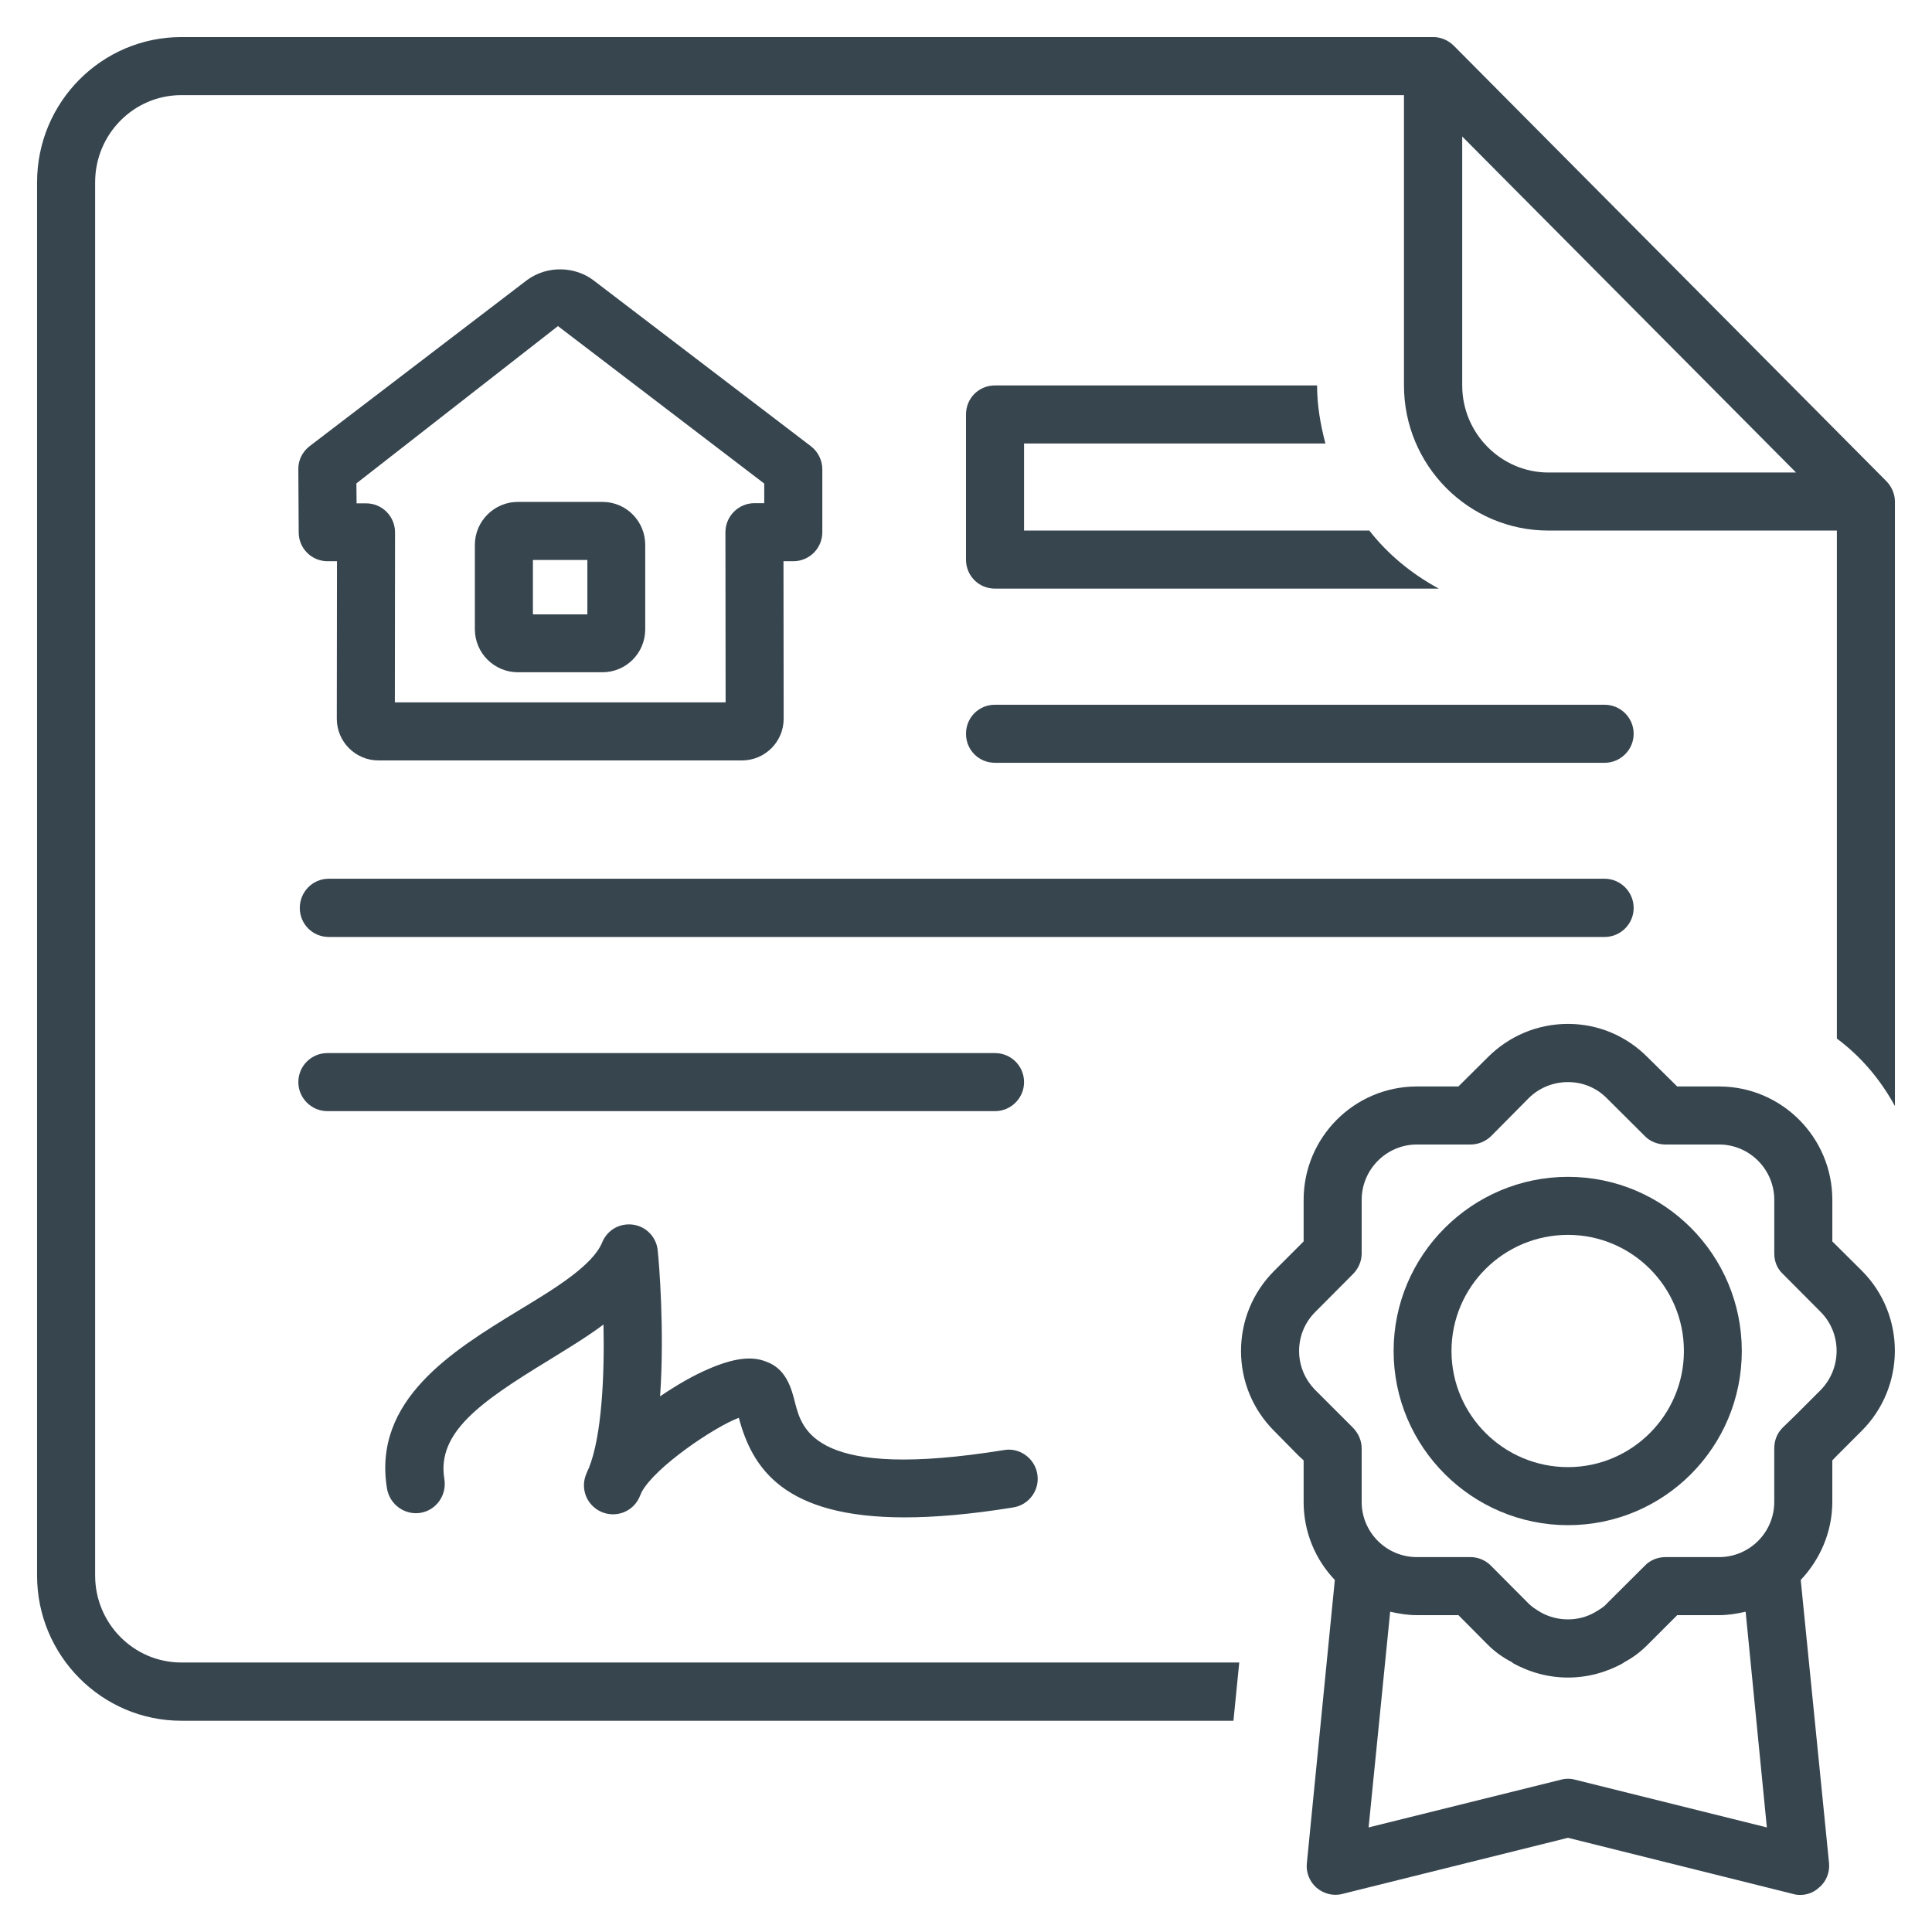
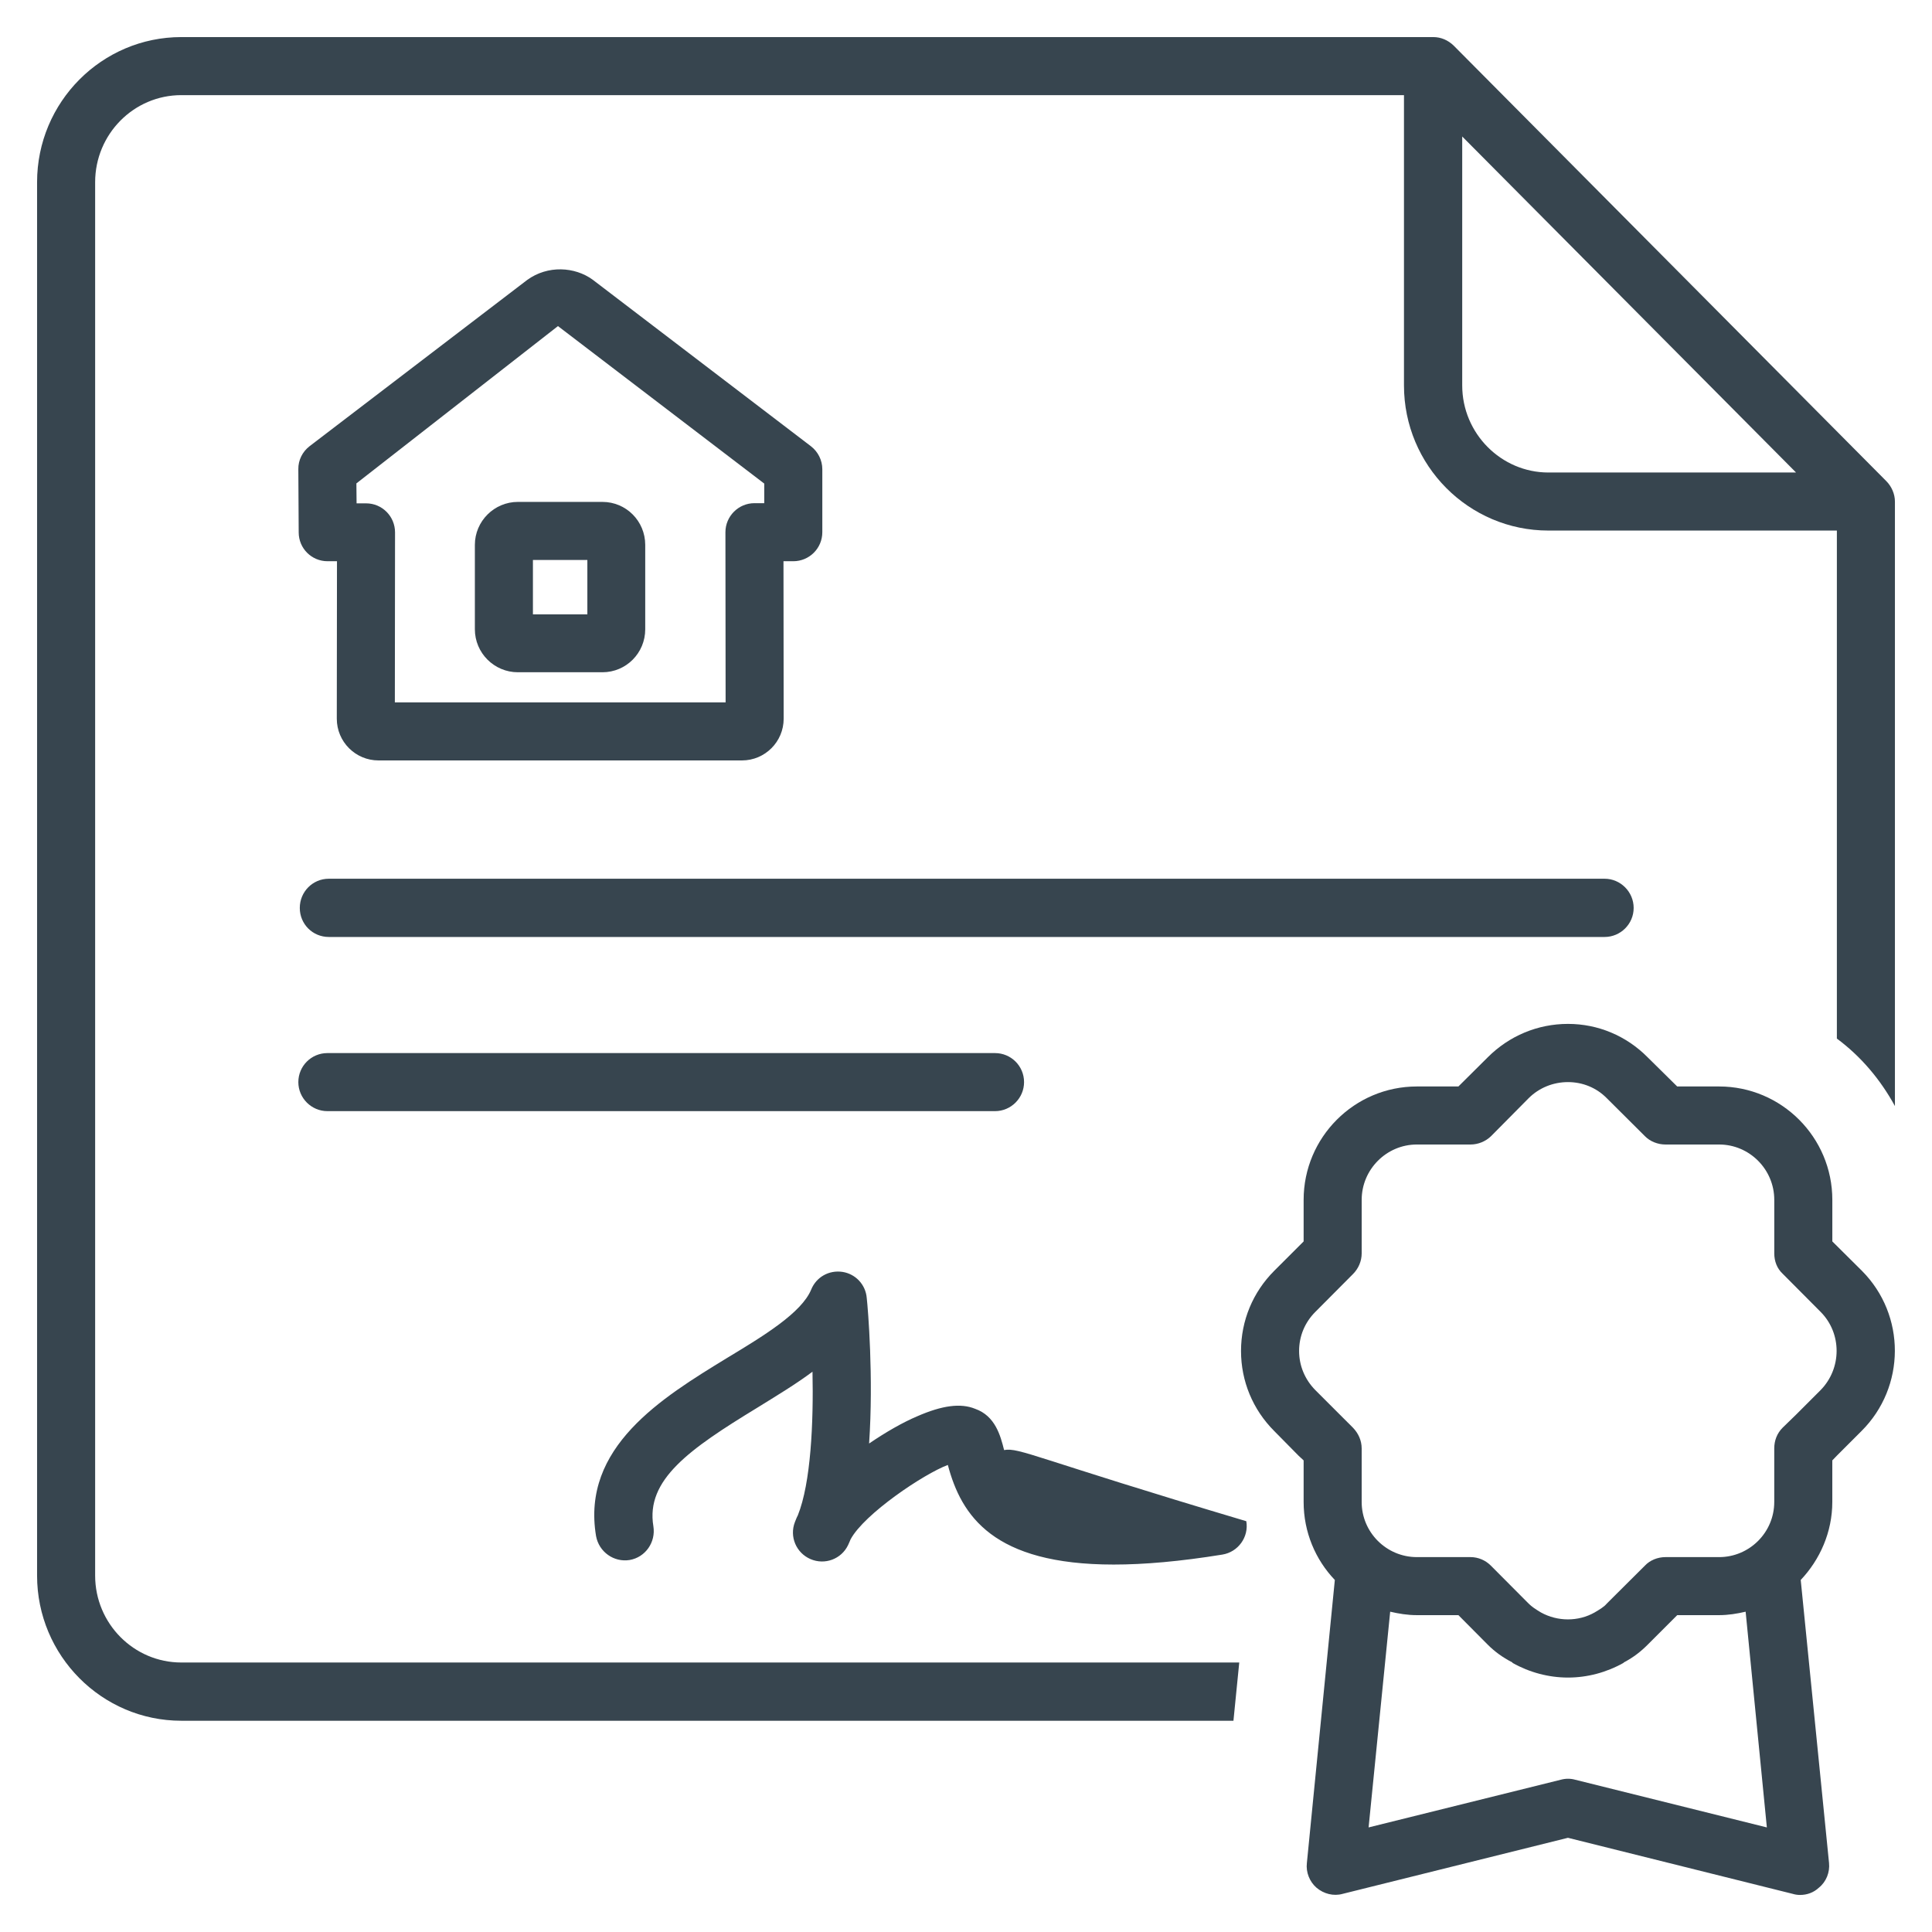
<svg xmlns="http://www.w3.org/2000/svg" version="1.1" id="Layer_1" x="0px" y="0px" width="200px" height="200px" viewBox="0 0 200 200" enable-background="new 0 0 200 200" xml:space="preserve">
  <g id="deed_of_sale_2_">
    <path fill="#37454F" d="M195.262,49.797L150.484,4.721c-0.582-0.563-1.314-0.883-2.121-0.883H18.77   c-8.227,0-14.932,6.724-14.932,15.025v144.243c0,8.283,6.705,15.025,14.932,15.025h108.916l0.601-6.029H18.77   c-4.921,0-8.921-4.037-8.921-8.996V18.863c0-4.977,4-9.015,8.921-9.015h126.569v30.05c0,8.283,6.687,15.025,14.95,15.025h29.863   v52.589c2.479,1.842,4.488,4.207,6.01,6.986v-62.58C196.162,51.13,195.807,50.341,195.262,49.797z M151.368,39.898V14.13   l34.558,34.784h-25.637C155.406,48.914,151.368,44.876,151.368,39.898z" />
    <g>
-       <path fill="#37454F" d="M103.005,60.934h45.94c-2.799-1.521-5.26-3.531-7.193-6.01H106.01v-9.015h31.196    c-0.507-1.935-0.863-3.925-0.863-6.01h-33.338c-1.69,0-3.005,1.334-3.005,3.005v15.025C100,59.601,101.314,60.934,103.005,60.934z    " />
      <path fill="#37454F" d="M166.111,90.966H34.039c-1.672,0-3.005,1.353-3.005,3.024c0,1.672,1.333,3.005,3.005,3.005h132.072    c1.634,0,3.005-1.333,3.005-3.005C169.116,92.318,167.745,90.966,166.111,90.966z" />
-       <path fill="#37454F" d="M103.005,78.964h63.106c1.634,0,3.005-1.333,3.005-3.005s-1.371-3.005-3.005-3.005h-63.106    c-1.69,0-3.005,1.333-3.005,3.005S101.314,78.964,103.005,78.964z" />
      <path fill="#37454F" d="M106.01,112.021c0-1.672-1.352-3.006-3.005-3.006H33.889c-1.653,0-3.005,1.334-3.005,3.006    c0,1.651,1.353,3.004,3.005,3.004h69.116C104.658,115.025,106.01,113.673,106.01,112.021z" />
-       <path fill="#37454F" d="M103.943,150.109c-19.532,3.154-20.903-2.065-21.636-4.883c-0.375-1.504-0.92-3.531-2.986-4.265    c-1.502-0.62-3.437-0.356-6.01,0.771c-1.465,0.619-3.212,1.615-4.978,2.816c0.47-6.854-0.112-13.898-0.244-15.062    c-0.112-1.389-1.165-2.497-2.517-2.704c-1.409-0.206-2.705,0.545-3.23,1.821c-0.996,2.424-4.939,4.809-8.733,7.101    c-6.724,4.112-15.082,9.222-13.542,18.425c0.3,1.652,1.859,2.742,3.475,2.479c1.634-0.28,2.723-1.84,2.46-3.492    c-0.808-4.809,3.719-7.981,10.743-12.266c2.028-1.258,4-2.44,5.728-3.736c0.113,5.259-0.169,11.531-1.521,14.875    c-0.132,0.244-0.207,0.47-0.301,0.695c-0.582,1.502,0.131,3.191,1.615,3.83s3.193,0,3.888-1.445    c0.094-0.226,0.188-0.395,0.263-0.602c1.409-2.629,7.588-6.779,10.067-7.699c1.39,5.258,4.695,10.311,17.167,10.311    c3.155,0,6.855-0.319,11.25-1.032c1.635-0.264,2.762-1.821,2.479-3.456C107.118,150.955,105.541,149.828,103.943,150.109z" />
+       <path fill="#37454F" d="M103.943,150.109c-0.375-1.504-0.92-3.531-2.986-4.265    c-1.502-0.62-3.437-0.356-6.01,0.771c-1.465,0.619-3.212,1.615-4.978,2.816c0.47-6.854-0.112-13.898-0.244-15.062    c-0.112-1.389-1.165-2.497-2.517-2.704c-1.409-0.206-2.705,0.545-3.23,1.821c-0.996,2.424-4.939,4.809-8.733,7.101    c-6.724,4.112-15.082,9.222-13.542,18.425c0.3,1.652,1.859,2.742,3.475,2.479c1.634-0.28,2.723-1.84,2.46-3.492    c-0.808-4.809,3.719-7.981,10.743-12.266c2.028-1.258,4-2.44,5.728-3.736c0.113,5.259-0.169,11.531-1.521,14.875    c-0.132,0.244-0.207,0.47-0.301,0.695c-0.582,1.502,0.131,3.191,1.615,3.83s3.193,0,3.888-1.445    c0.094-0.226,0.188-0.395,0.263-0.602c1.409-2.629,7.588-6.779,10.067-7.699c1.39,5.258,4.695,10.311,17.167,10.311    c3.155,0,6.855-0.319,11.25-1.032c1.635-0.264,2.762-1.821,2.479-3.456C107.118,150.955,105.541,149.828,103.943,150.109z" />
      <path fill="#37454F" d="M33.907,58.098h0.977L34.865,74.4c0,2.386,1.935,4.32,4.32,4.32h37.62c2.385,0,4.32-1.934,4.32-4.32    l-0.019-16.302h1.015c1.652,0,3.005-1.333,3.005-3.005v-6.517c0-0.939-0.451-1.822-1.184-2.385L61.347,28.949    c-1.84-1.334-4.639-1.521-6.78,0.037L32.048,46.19c-0.732,0.563-1.183,1.446-1.165,2.385l0.038,6.536    C30.921,56.765,32.254,58.098,33.907,58.098z M57.76,33.757L79.115,50.06v2.028h-1.014c-1.653,0-3.005,1.353-3.005,3.005    l0.019,17.618h-34.24l0.019-17.599c0-1.653-1.333-3.005-2.986-3.005h-0.995l-0.019-2.066L57.76,33.757z" />
      <path fill="#37454F" d="M53.609,69.592h8.752c2.46,0,4.433-1.991,4.433-4.451v-8.733c0-2.46-1.972-4.451-4.433-4.451h-8.752    c-2.442,0-4.451,1.991-4.451,4.451v8.733C49.158,67.602,51.167,69.592,53.609,69.592z M55.168,57.967h5.635v5.634h-5.635V57.967z" />
    </g>
    <g>
      <path fill="#37454F" d="M192.744,131.553l-3.062-3.042v-4.301c0-6.479-5.259-11.739-11.72-11.739h-4.339l-3.062-3.022    c-2.197-2.218-5.127-3.456-8.244-3.456l0,0c-3.137,0-6.086,1.238-8.303,3.456l-3.041,3.022h-4.302    c-6.461,0-11.72,5.26-11.72,11.739v4.301l-3.043,3.042c-2.217,2.217-3.438,5.165-3.438,8.303c0,3.117,1.221,6.065,3.438,8.283    l2.498,2.534l0,0l0,0l0.545,0.507v4.303c0,3.117,1.221,5.972,3.23,8.074l-2.894,29.301c-0.113,0.957,0.28,1.935,0.995,2.555    c0.751,0.639,1.766,0.9,2.703,0.639l23.328-5.804l23.271,5.804c0.244,0.075,0.507,0.112,0.752,0.112    c0.731,0,1.408-0.244,1.953-0.751c0.771-0.62,1.146-1.598,1.052-2.555l-2.931-29.301c1.991-2.104,3.269-4.957,3.269-8.074v-4.303    l0.488-0.507l0,0l0,0l2.535-2.534C197.289,143.573,197.309,136.136,192.744,131.553z M136.154,135.816l3.906-3.926    c0.563-0.562,0.901-1.334,0.901-2.142v-5.54c0-3.154,2.573-5.729,5.71-5.729h5.559c0.789,0,1.561-0.319,2.123-0.864l3.889-3.927    c1.089-1.088,2.554-1.67,4.074-1.67l0,0c1.521,0,2.949,0.582,4.021,1.67l3.944,3.927c0.525,0.545,1.333,0.864,2.121,0.864h5.561    c3.137,0,5.709,2.572,5.709,5.729v5.54c0,0.808,0.282,1.56,0.864,2.104l3.944,3.963c2.197,2.217,2.197,5.842-0.02,8.095    l-2.518,2.519l-1.408,1.369c-0.582,0.583-0.864,1.334-0.864,2.143v5.541c0,3.154-2.571,5.709-5.709,5.709h-5.56    c-0.789,0-1.598,0.318-2.122,0.883L166.336,166c-0.281,0.338-0.695,0.582-1.259,0.92l0,0c-1.69,0.958-3.831,0.958-5.56,0l0,0    c-0.562-0.338-0.938-0.582-1.276-0.92l-3.907-3.926c-0.562-0.563-1.314-0.883-2.104-0.883h-5.56c-3.137,0-5.71-2.555-5.71-5.709    v-5.541c0-0.809-0.338-1.56-0.9-2.143l-1.371-1.369l-2.537-2.537c-1.069-1.088-1.67-2.517-1.67-4.037    C134.482,138.314,135.084,136.887,136.154,135.816z M163.05,184.234c-0.47-0.131-0.977-0.131-1.465,0l-19.908,4.94l2.234-22.332    c0.901,0.207,1.784,0.357,2.762,0.357h4.302l3.041,3.061c0.695,0.695,1.504,1.298,2.555,1.841c0,0.039,0,0,0,0.039    c1.767,0.994,3.758,1.521,5.748,1.521s3.98-0.526,5.746-1.521c0.021-0.039,0.021,0,0.021-0.039    c1.032-0.543,1.784-1.146,2.479-1.841l3.062-3.061h4.339c0.938,0,1.859-0.15,2.742-0.357l2.197,22.332L163.05,184.234z" />
-       <path fill="#37454F" d="M162.316,157.885c9.955,0,17.994-8.076,17.994-18.029c0-9.955-8.039-18.03-17.994-18.03    c-9.916,0-18.049,8.075-18.049,18.03C144.268,149.809,152.4,157.885,162.316,157.885z M162.316,127.834    c6.611,0,12.002,5.372,12.002,12.021c0,6.629-5.391,12.021-12.002,12.021c-6.647,0-12.058-5.392-12.058-12.021    C150.26,133.206,155.669,127.834,162.316,127.834z" />
    </g>
  </g>
</svg>